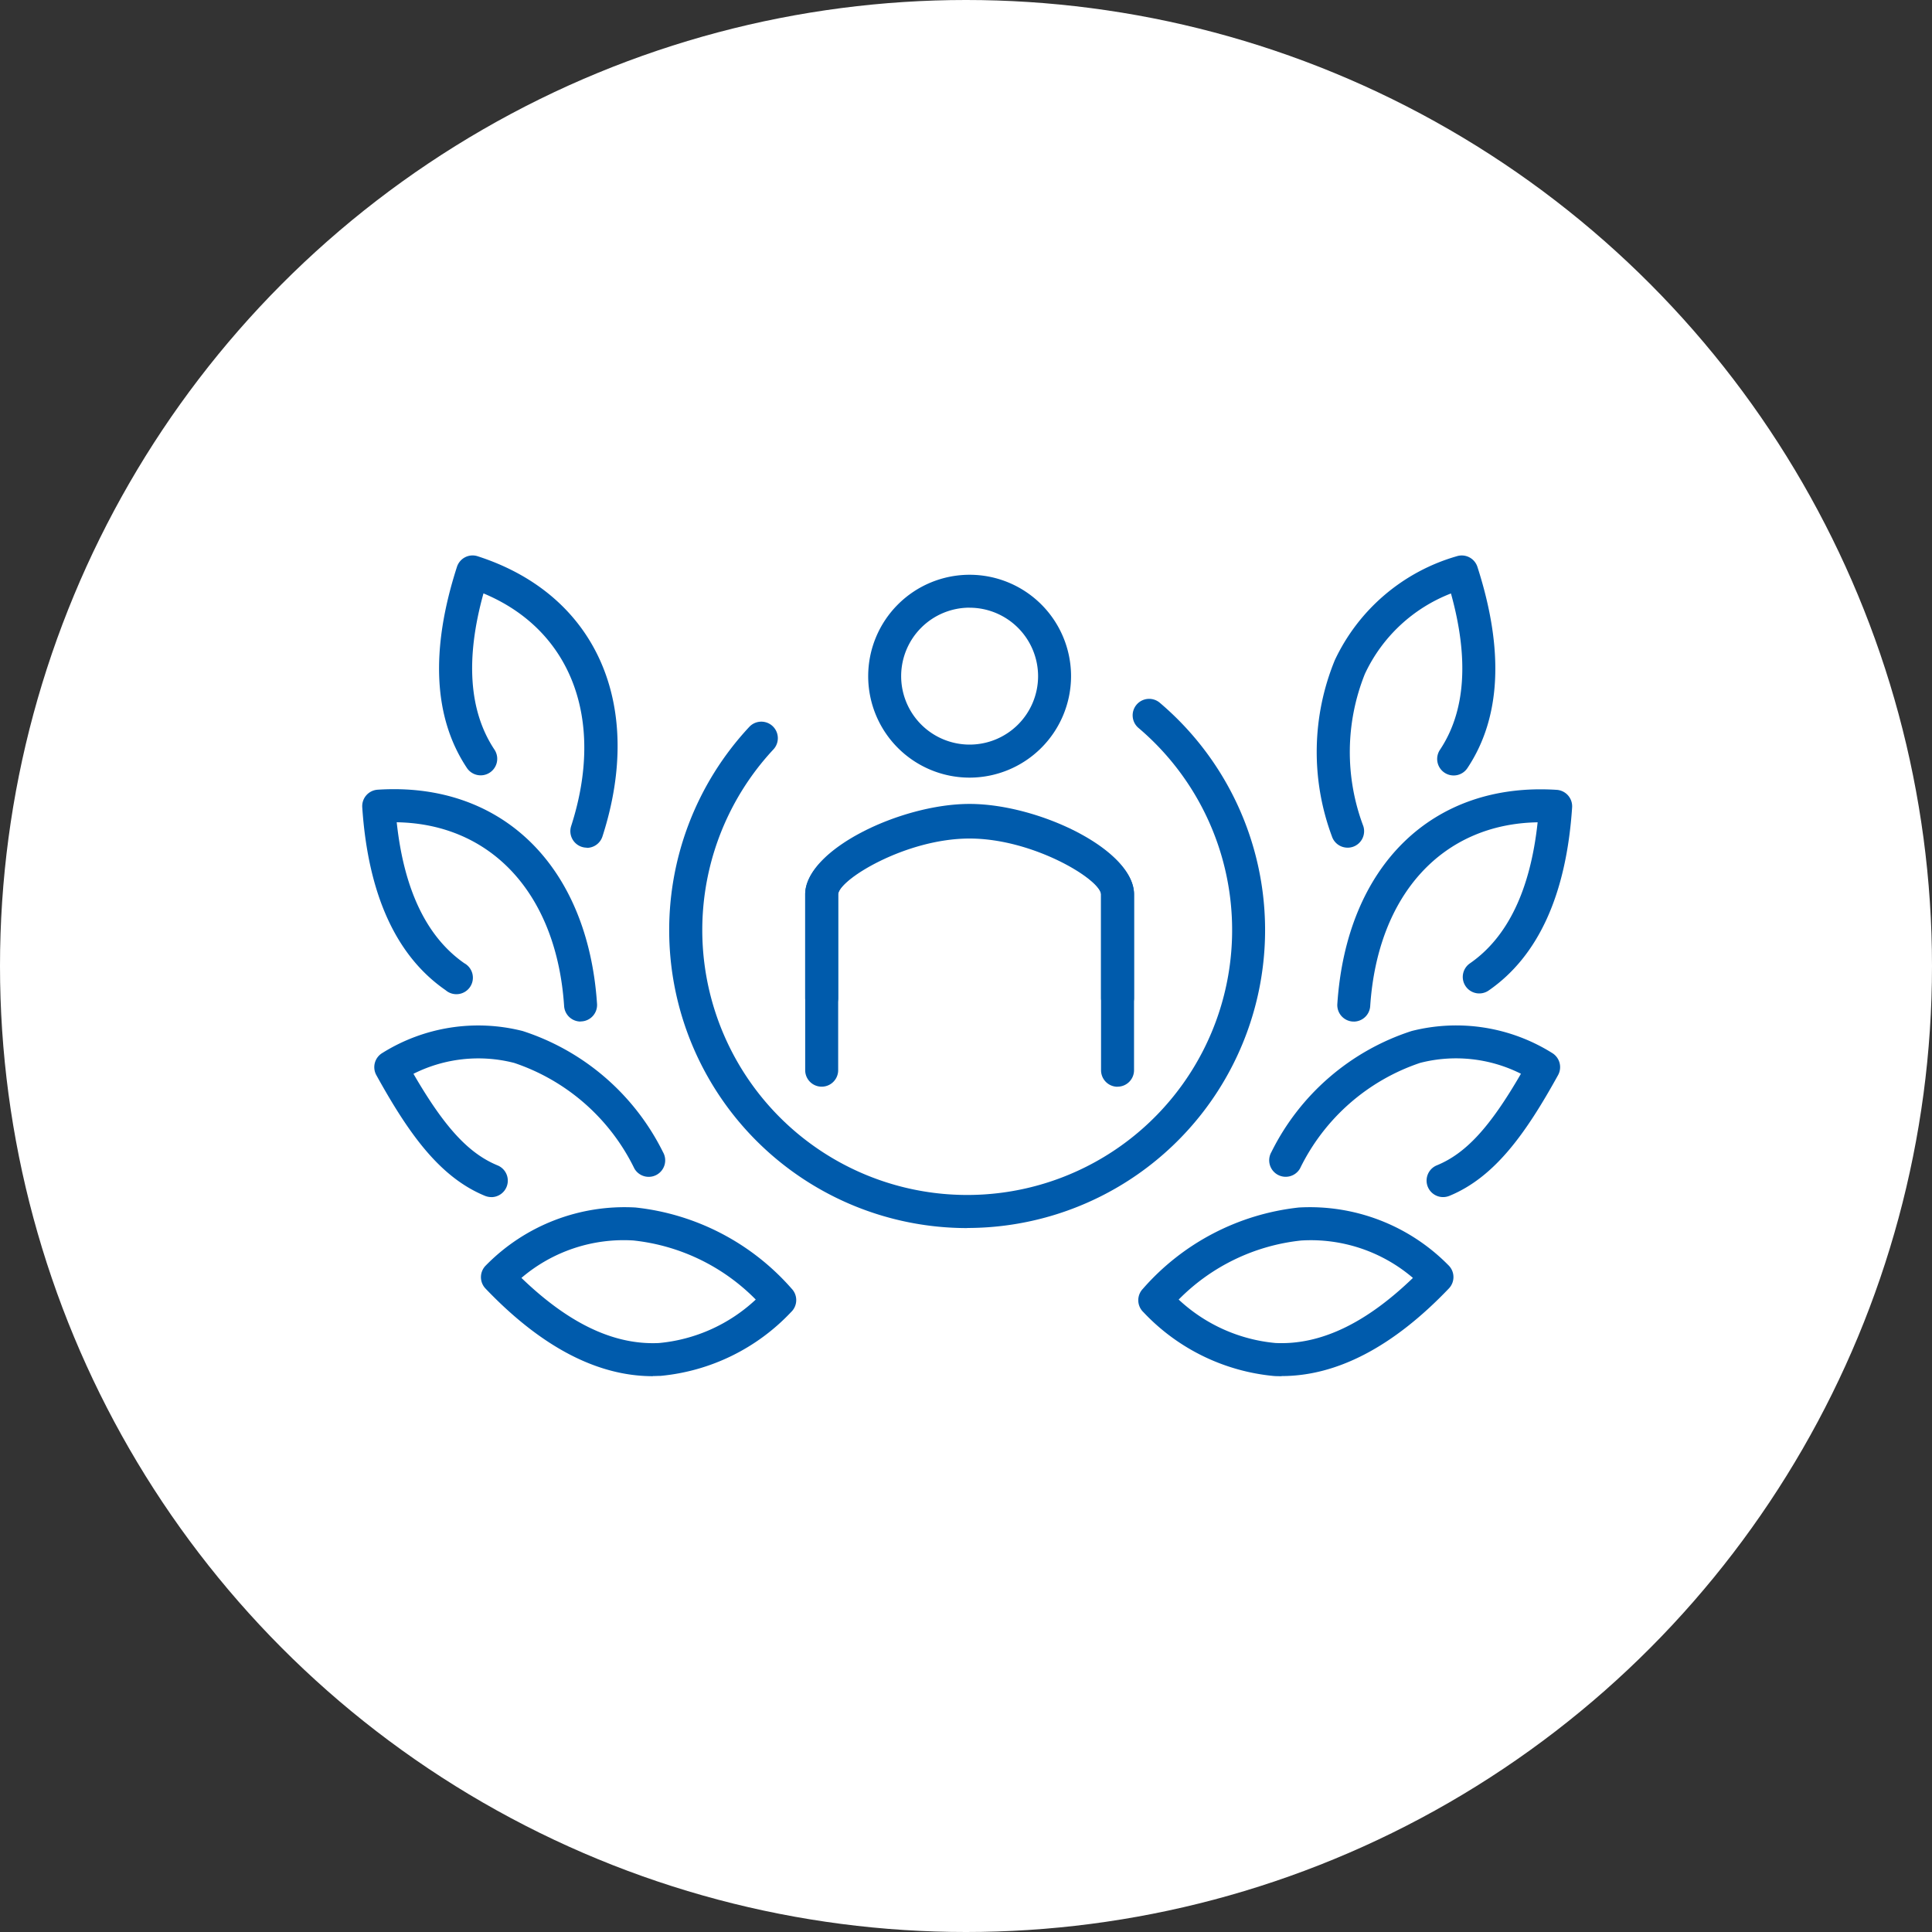
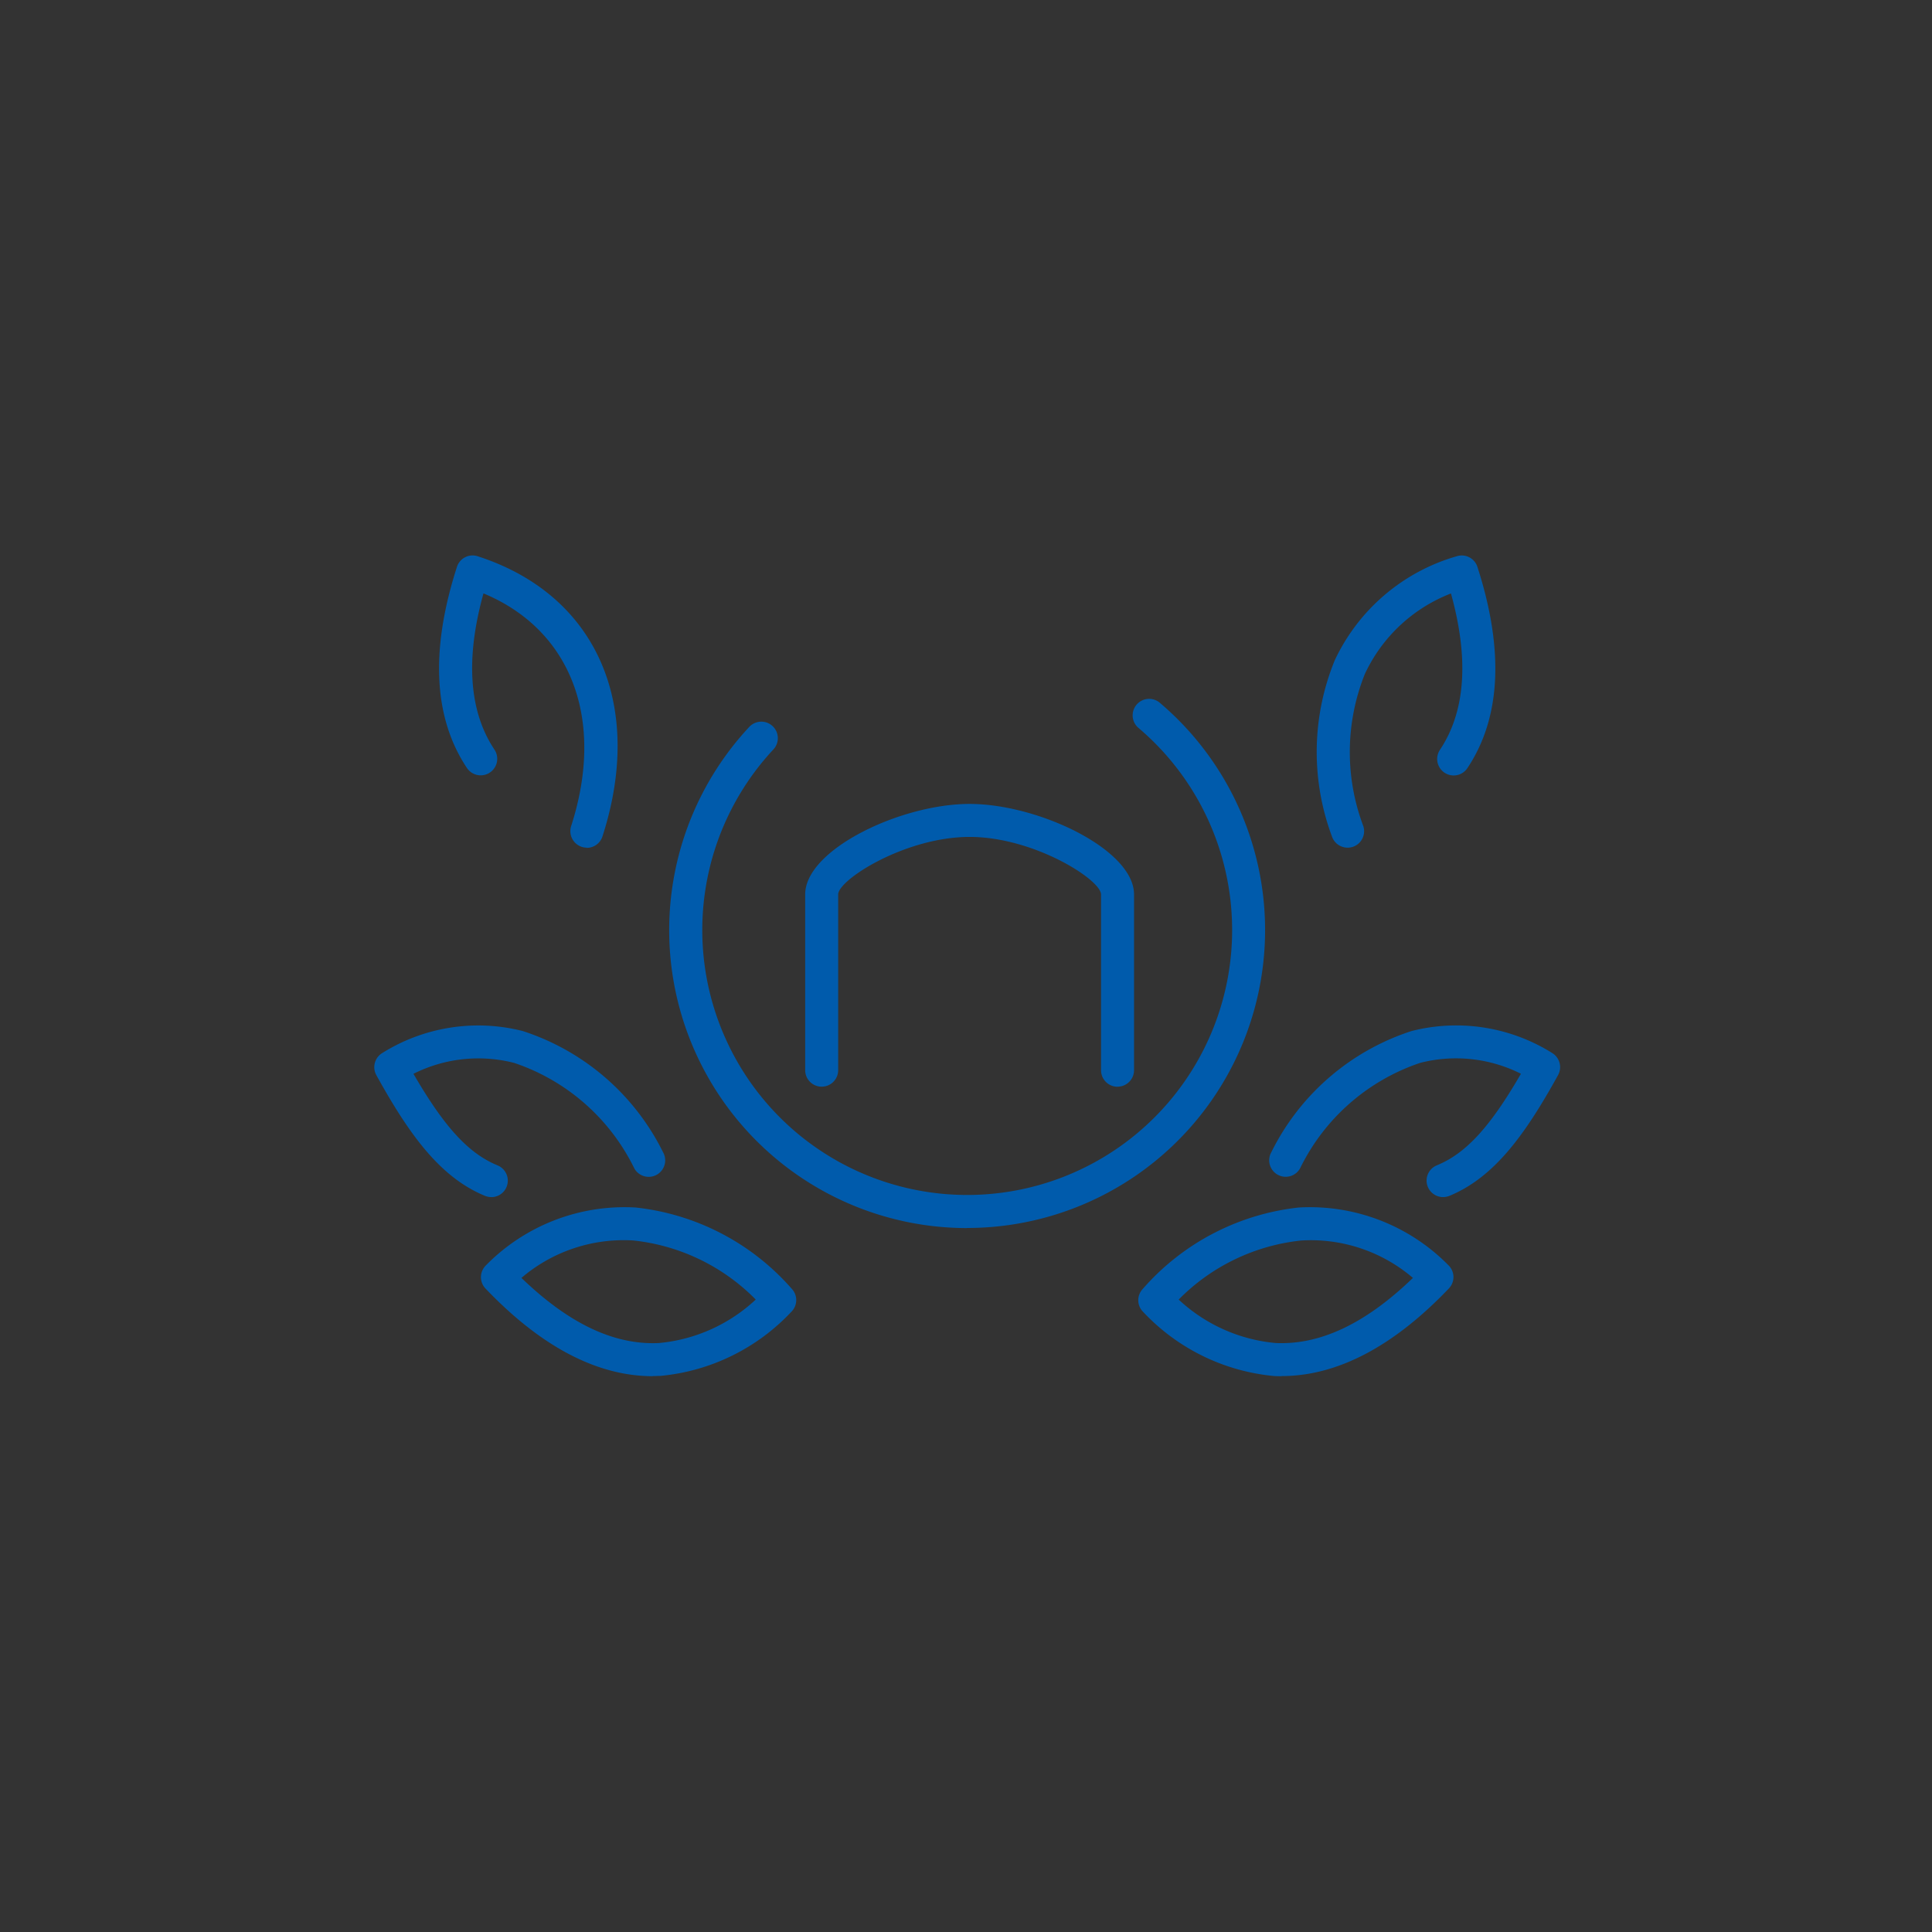
<svg xmlns="http://www.w3.org/2000/svg" width="80" height="80" viewBox="0 0 80 80">
  <rect x="0" y="0" width="80" height="80" fill="#333333" stroke="none" />
  <g id="icn-environment16" transform="translate(-245 -3186)">
-     <circle id="楕円形_158" data-name="楕円形 158" cx="40" cy="40" r="40" transform="translate(245 3186)" fill="#fff" />
    <g id="グループ_50784" data-name="グループ 50784" transform="translate(260 3209)">
      <g id="グループ_50785" data-name="グループ 50785">
        <path id="パス_119058" data-name="パス 119058" d="M31.275,22a.683.683,0,0,1-.683-.683V14.035c-.009-.613-2.787-2.38-5.443-2.38s-5.433,1.767-5.442,2.38v7.279a.683.683,0,0,1-1.366,0V14.035c0-1.859,3.961-3.746,6.808-3.746s6.809,1.887,6.809,3.746v7.279a.683.683,0,0,1-.683.683" fill="#005bac" />
-         <path id="パス_119059" data-name="パス 119059" d="M31.275,19.006a.683.683,0,0,1-.683-.683V14.035c-.01-.6-2.79-2.313-5.445-2.313s-5.431,1.718-5.44,2.313v4.288a.683.683,0,1,1-1.366,0V14.035c0-1.824,3.959-3.678,6.806-3.678s6.811,1.854,6.811,3.678v4.288a.683.683,0,0,1-.683.683" fill="#005bac" />
-         <path id="パス_119060" data-name="パス 119060" d="M25.149,9.2A4.2,4.2,0,1,1,29.35,5a4.207,4.207,0,0,1-4.2,4.2m0-7.038A2.835,2.835,0,1,0,27.985,5a2.84,2.84,0,0,0-2.836-2.836" fill="#005bac" />
        <path id="パス_119061" data-name="パス 119061" d="M44.756,26.569a.683.683,0,0,1-.26-1.315c1.2-.492,2.2-1.575,3.483-3.792a5.981,5.981,0,0,0-4.172-.451,8.566,8.566,0,0,0-4.975,4.371.683.683,0,1,1-1.187-.676,9.874,9.874,0,0,1,5.808-5.014,7.484,7.484,0,0,1,5.811.906.684.684,0,0,1,.252.92c-1.352,2.446-2.634,4.232-4.5,5a.7.7,0,0,1-.26.051" fill="#005bac" />
        <path id="パス_119062" data-name="パス 119062" d="M38.069,33.985c-.108,0-.216,0-.324-.008a8.51,8.51,0,0,1-5.4-2.644.682.682,0,0,1-.022-.965A10.014,10.014,0,0,1,38.784,27a8.049,8.049,0,0,1,6.189,2.387.682.682,0,0,1,.022.965c-2.3,2.409-4.629,3.628-6.926,3.628m-4.264-3.169a6.781,6.781,0,0,0,4.008,1.8c1.863.089,3.744-.815,5.693-2.695a6.5,6.5,0,0,0-4.629-1.549,8.35,8.35,0,0,0-5.072,2.447" fill="#005bac" />
-         <path id="パス_119063" data-name="パス 119063" d="M41.059,19.3a.369.369,0,0,1-.047,0,.683.683,0,0,1-.636-.727c.382-5.728,3.943-9.2,9.085-8.867a.683.683,0,0,1,.637.726c-.24,3.608-1.4,6.157-3.449,7.578a.683.683,0,1,1-.779-1.122c1.561-1.082,2.5-3.044,2.8-5.838-3.932.066-6.625,2.983-6.933,7.614a.685.685,0,0,1-.681.638" fill="#005bac" />
        <path id="パス_119064" data-name="パス 119064" d="M40.8,12.1a.683.683,0,0,1-.65-.473,10.017,10.017,0,0,1,.121-7.289A8.026,8.026,0,0,1,45.317.034a.682.682,0,0,1,.86.44c1.111,3.445.973,6.247-.412,8.327a.683.683,0,1,1-1.137-.757c1.055-1.585,1.206-3.759.453-6.47a6.536,6.536,0,0,0-3.565,3.334,8.693,8.693,0,0,0-.064,6.3.684.684,0,0,1-.44.86.7.7,0,0,1-.21.033" fill="#005bac" />
        <path id="パス_119065" data-name="パス 119065" d="M5.343,26.569a.7.7,0,0,1-.26-.051c-1.867-.768-3.149-2.555-4.5-5A.683.683,0,0,1,.835,20.6a7.486,7.486,0,0,1,5.81-.907,9.883,9.883,0,0,1,5.809,5.015.683.683,0,1,1-1.187.676,8.57,8.57,0,0,0-4.976-4.371,5.978,5.978,0,0,0-4.171.451c1.285,2.217,2.287,3.3,3.483,3.792a.683.683,0,0,1-.26,1.315" fill="#005bac" />
        <path id="パス_119066" data-name="パス 119066" d="M12.03,33.985c-2.3,0-4.625-1.219-6.926-3.629a.682.682,0,0,1,.022-.965A8.038,8.038,0,0,1,11.316,27a10.013,10.013,0,0,1,6.465,3.362.683.683,0,0,1-.022.966,8.515,8.515,0,0,1-5.405,2.644c-.108,0-.216.008-.324.008M6.593,29.917c1.949,1.879,3.823,2.784,5.693,2.695a6.781,6.781,0,0,0,4.008-1.8,8.35,8.35,0,0,0-5.072-2.447,6.519,6.519,0,0,0-4.629,1.549" fill="#005bac" />
-         <path id="パス_119067" data-name="パス 119067" d="M9.04,19.3a.685.685,0,0,1-.681-.638c-.307-4.631-3-7.548-6.932-7.614.3,2.794,1.242,4.754,2.8,5.838A.683.683,0,1,1,3.45,18C1.4,16.583.241,14.034,0,10.427A.683.683,0,0,1,.639,9.7c5.125-.335,8.7,3.139,9.083,8.867a.682.682,0,0,1-.637.727.324.324,0,0,1-.045,0" fill="#005bac" />
        <path id="パス_119068" data-name="パス 119068" d="M9.3,12.1a.672.672,0,0,1-.21-.033.684.684,0,0,1-.44-.86c1.424-4.418,0-8.124-3.63-9.636-.753,2.71-.6,4.884.454,6.469A.683.683,0,1,1,4.334,8.8C2.949,6.721,2.811,3.919,3.921.474a.685.685,0,0,1,.339-.4A.675.675,0,0,1,4.781.034c4.9,1.58,6.928,6.132,5.166,11.6a.682.682,0,0,1-.65.474" fill="#005bac" />
        <path id="パス_119069" data-name="パス 119069" d="M25.049,27.852A12.337,12.337,0,0,1,16.025,7.1a.683.683,0,0,1,1,.932,10.97,10.97,0,1,0,15.129-.88.683.683,0,1,1,.885-1.04,12.337,12.337,0,0,1-7.99,21.736" fill="#005bac" />
      </g>
    </g>
  </g>
</svg>